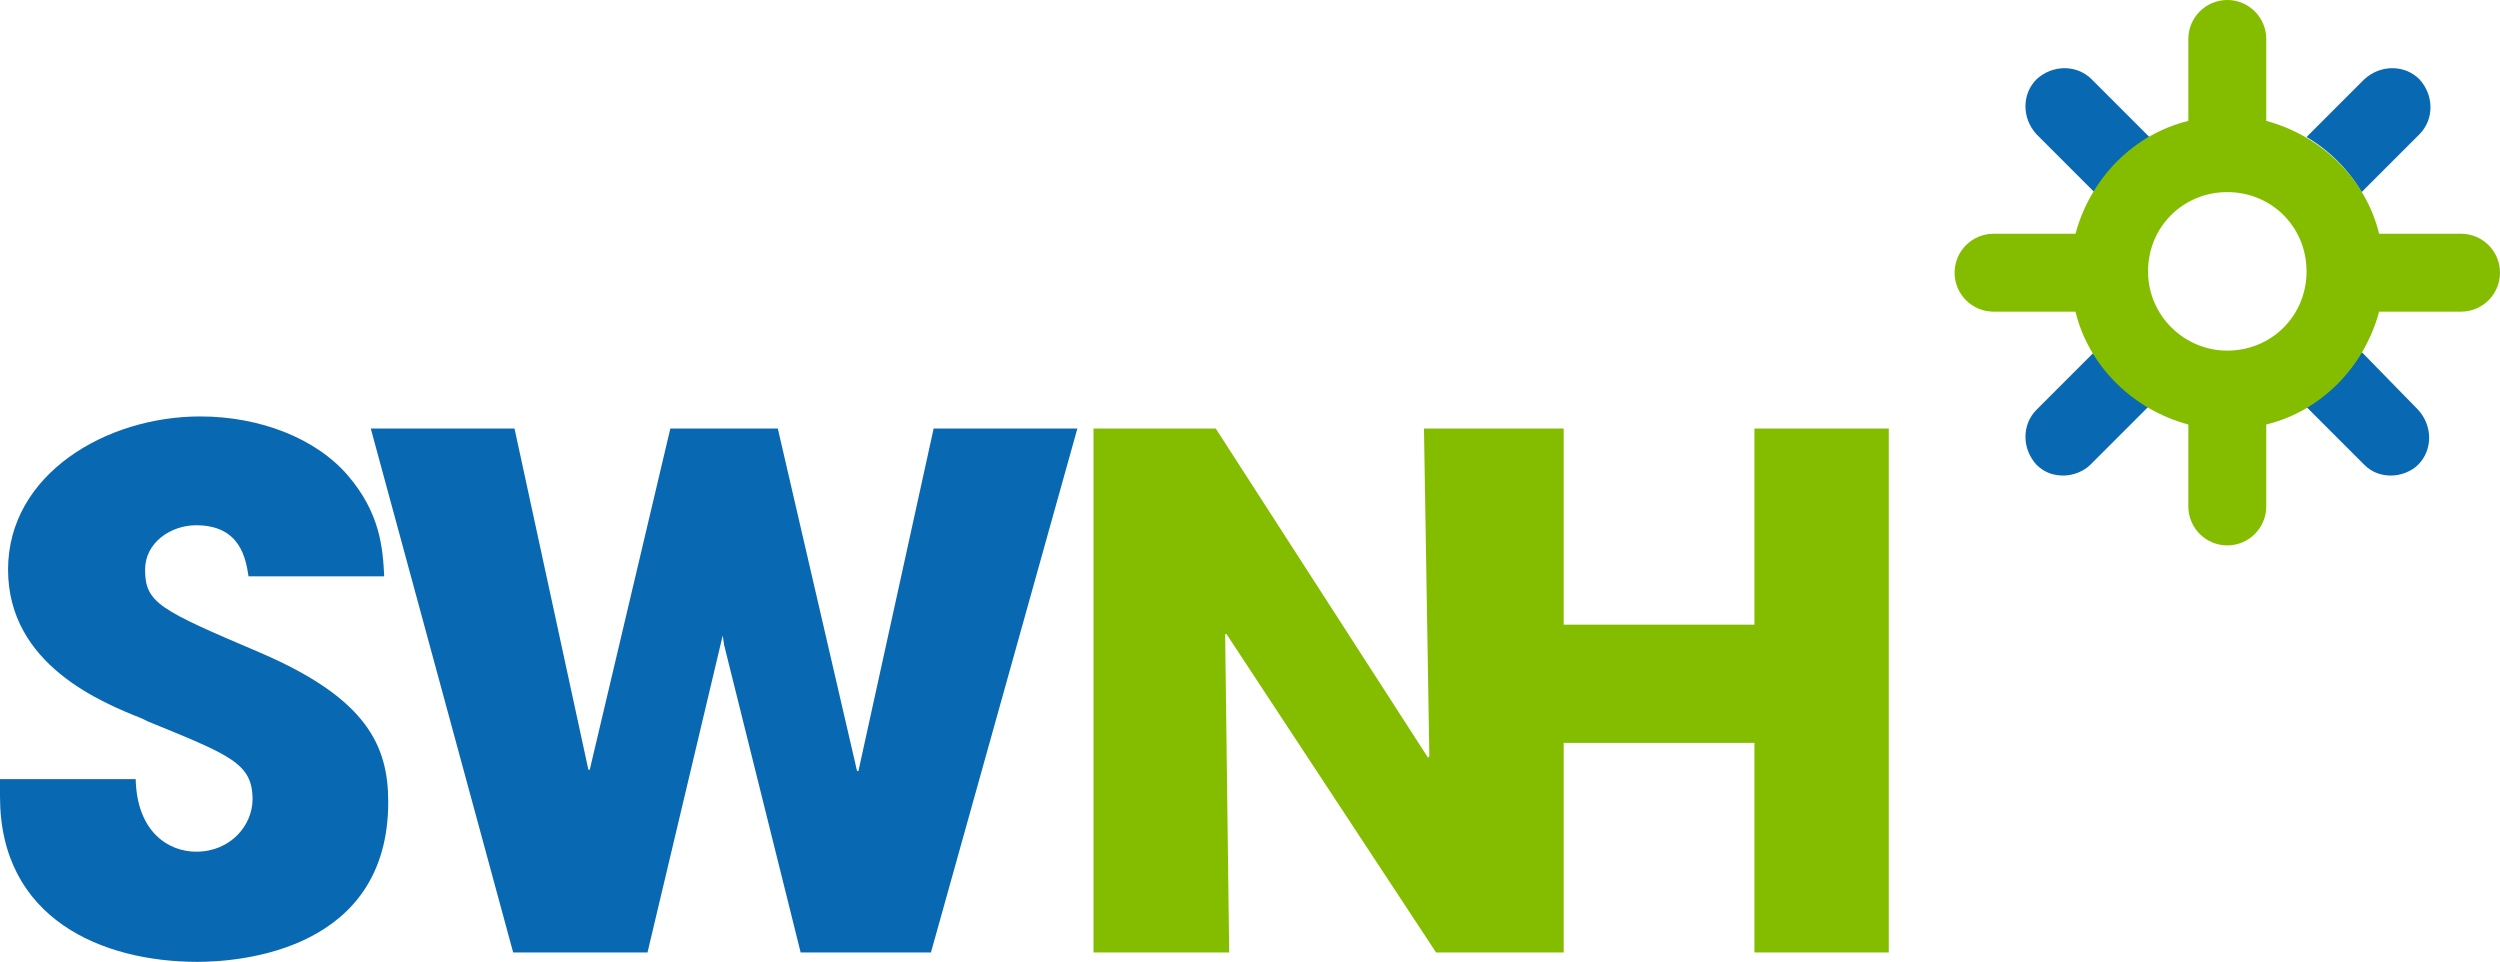
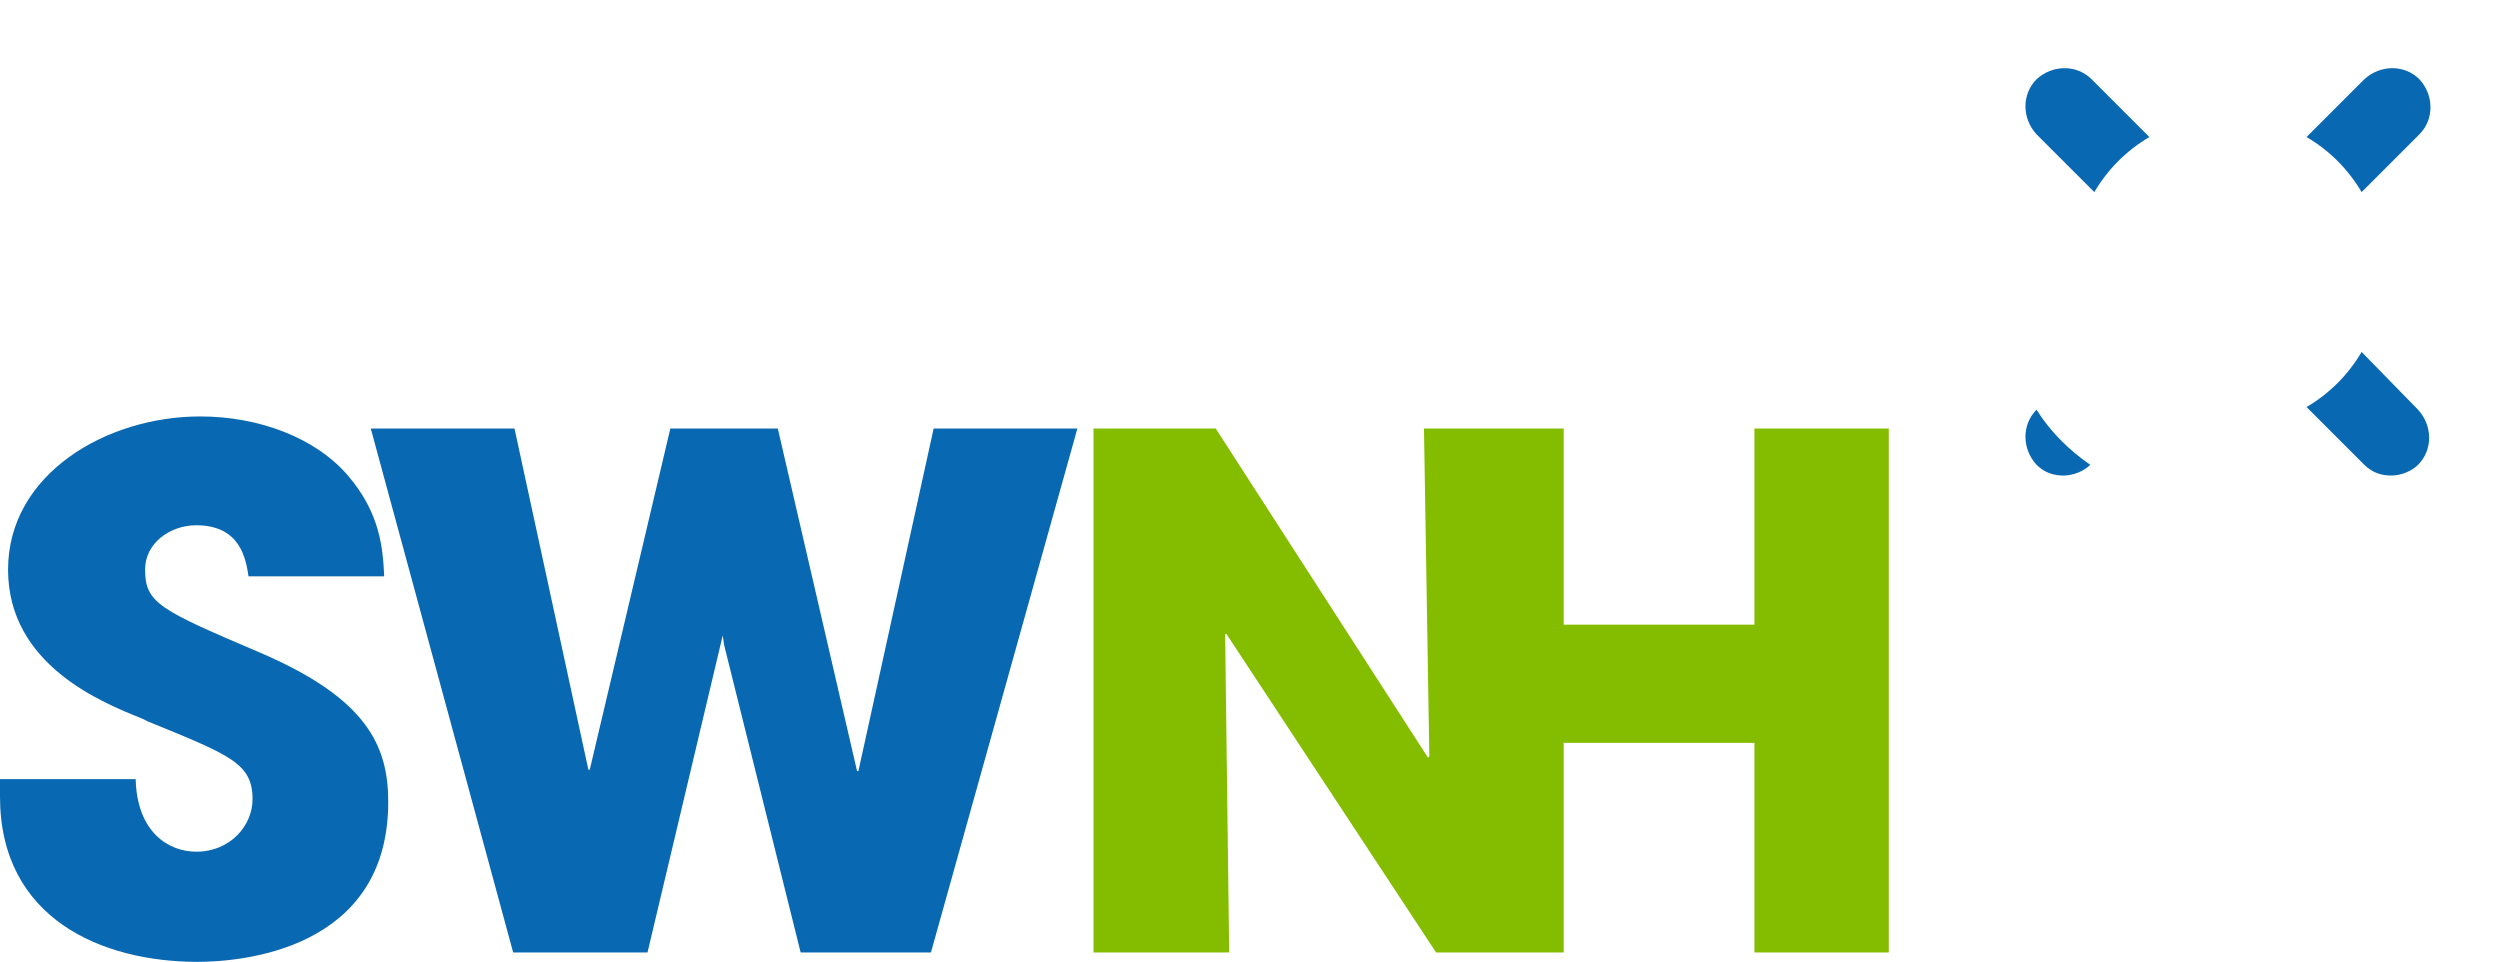
<svg xmlns="http://www.w3.org/2000/svg" id="a" viewBox="0 0 186.1 71.6">
  <defs>
    <style>.b{fill:#84bd00}.c{fill:#0968b2}</style>
  </defs>
  <path d="M0 58.2v1.1c0 9.1 7.6 12.3 14.7 12.3 3.3 0 14.2-.9 14.2-11.9 0-4.2-1.6-7.7-9.5-11.1-7.5-3.2-8.6-3.7-8.6-6.2 0-2 1.9-3.3 3.8-3.3 3.3 0 3.7 2.5 3.9 3.8h10.1c-.1-2.1-.3-4.7-2.7-7.5s-6.6-4.4-11-4.4C7.9 31 .6 35.3.6 42.4s7 9.9 10 11.1l.4.2c6.1 2.5 7.8 3.1 7.8 5.8 0 1.9-1.6 3.9-4.2 3.9-2 0-4.4-1.4-4.5-5.4H0v.2ZM38.3 31.9l5.5 25.4h.1l6-25.4h8l5.9 25.5h.1l5.6-25.5h10.7l-10.9 39h-9.7L53.9 48l-.1-.7-5.6 23.6h-10l-10.6-39h10.7Z" class="c" />
  <path d="M130.6 31.9v14.6h-14.2V31.9H106l.4 24.4-.1.1-15.8-24.5h-9.1v39h10.1l-.3-23.7h.1l15.6 23.7h9.5V55.3h14.2v15.6h10v-39h-10z" class="b" />
-   <path d="M155.9 14.3c1-1.7 2.4-3.1 4.1-4.1l-4.3-4.3c-1.1-1.1-2.9-1.1-4.1 0-1.1 1.1-1.1 2.9 0 4.1l4.3 4.3ZM175.8 14.3l4.3-4.3c1.1-1.1 1.1-2.9 0-4.1-1.1-1.1-2.9-1.1-4.1 0l-4.3 4.3c1.7 1 3.1 2.4 4.1 4.1ZM155.9 26.2l-4.3 4.3c-1.1 1.1-1.1 2.9 0 4.1.6.6 1.3.8 2 .8s1.5-.3 2-.8l4.3-4.3c-1.6-1.1-3-2.5-4-4.1ZM175.8 26.2c-1 1.7-2.4 3.1-4.1 4.1l4.3 4.3c.6.6 1.3.8 2 .8s1.5-.3 2-.8c1.1-1.1 1.1-2.9 0-4.1l-4.2-4.3Z" class="c" />
-   <path d="M183.2 17.4h-6.1c-1-4.1-4.3-7.3-8.4-8.4V2.9c0-1.6-1.3-2.9-2.9-2.9s-2.9 1.3-2.9 2.9V9c-4.1 1-7.3 4.3-8.4 8.4h-6.1c-1.6 0-2.9 1.3-2.9 2.9s1.3 2.9 2.9 2.9h6.1c1 4.1 4.3 7.3 8.4 8.4v6.1c0 1.6 1.3 2.9 2.9 2.9s2.9-1.3 2.9-2.9v-6.1c4.1-1 7.3-4.3 8.4-8.4h6.1c1.6 0 2.9-1.3 2.9-2.9s-1.3-2.9-2.9-2.9Zm-17.4 8.7c-3.2 0-5.9-2.6-5.9-5.9s2.6-5.9 5.9-5.9 5.9 2.6 5.9 5.9-2.6 5.9-5.9 5.9Z" class="b" />
+   <path d="M155.9 14.3c1-1.7 2.4-3.1 4.1-4.1l-4.3-4.3c-1.1-1.1-2.9-1.1-4.1 0-1.1 1.1-1.1 2.9 0 4.1l4.3 4.3ZM175.8 14.3l4.3-4.3c1.1-1.1 1.1-2.9 0-4.1-1.1-1.1-2.9-1.1-4.1 0l-4.3 4.3c1.7 1 3.1 2.4 4.1 4.1ZM155.9 26.2l-4.3 4.3c-1.1 1.1-1.1 2.9 0 4.1.6.6 1.3.8 2 .8s1.5-.3 2-.8c-1.6-1.1-3-2.5-4-4.1ZM175.8 26.2c-1 1.7-2.4 3.1-4.1 4.1l4.3 4.3c.6.6 1.3.8 2 .8s1.5-.3 2-.8c1.1-1.1 1.1-2.9 0-4.1l-4.2-4.3Z" class="c" />
</svg>